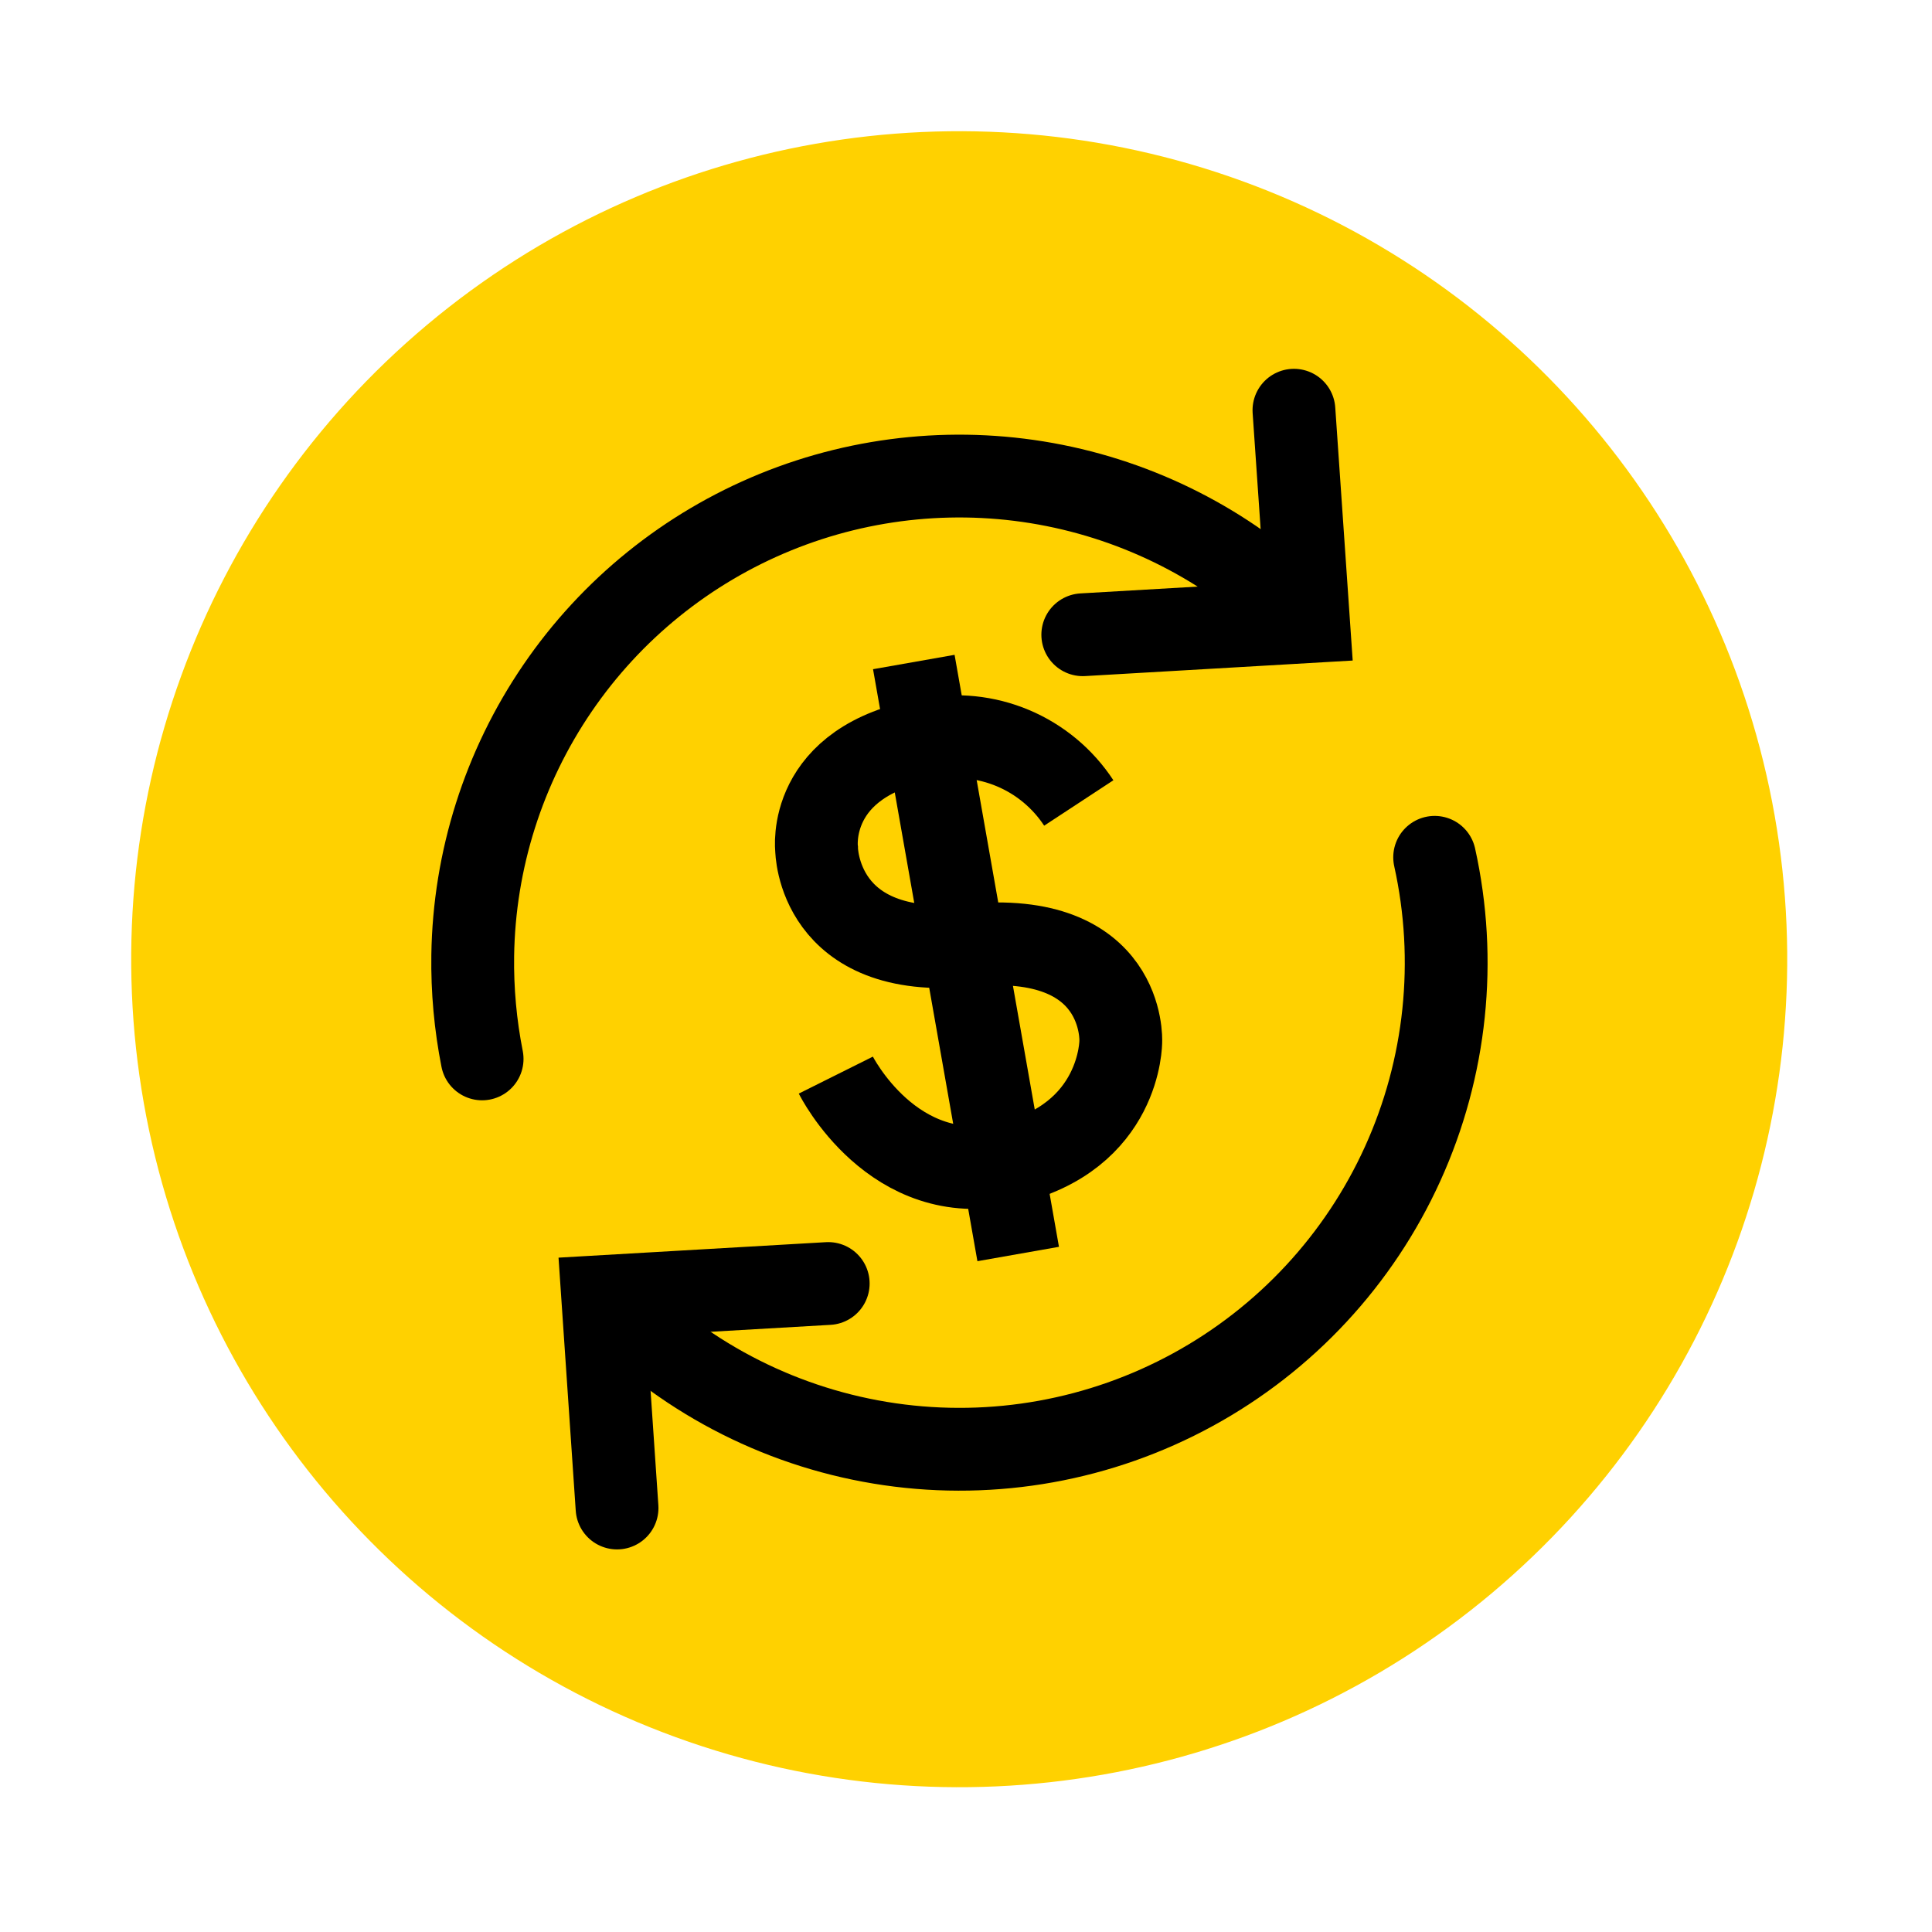
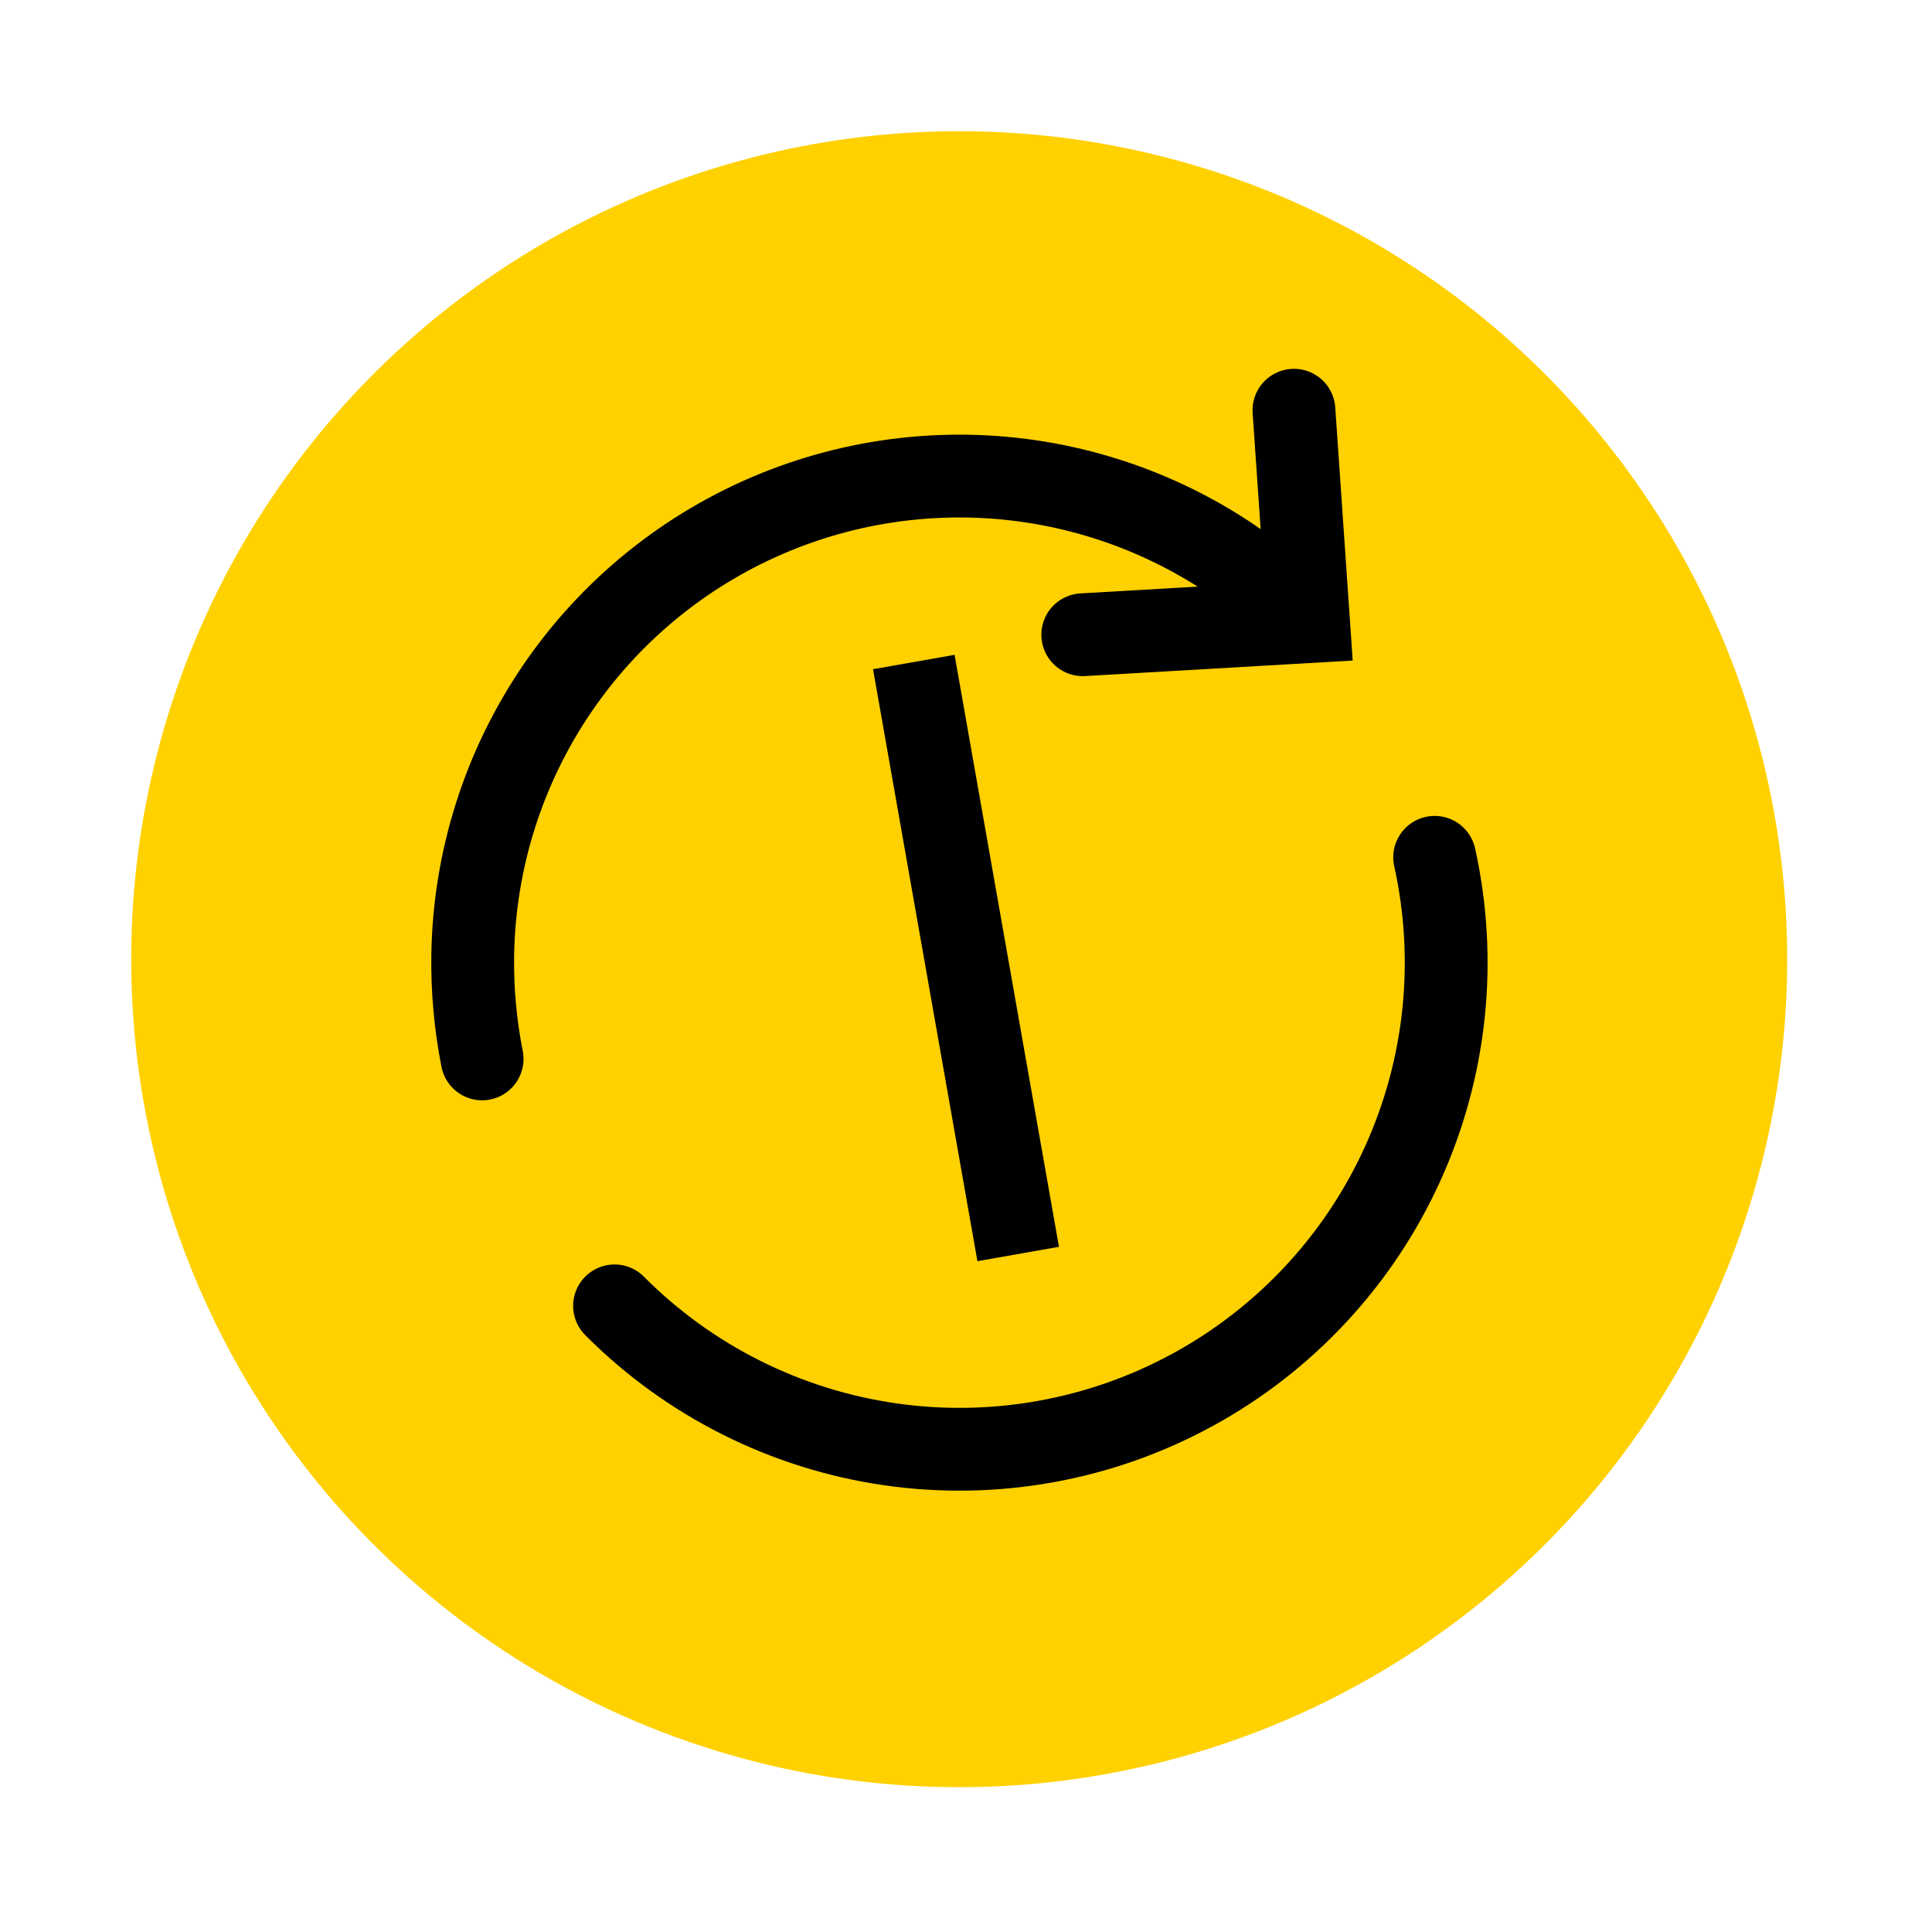
<svg xmlns="http://www.w3.org/2000/svg" width="70" height="70" viewBox="0 0 70 70" fill="none">
  <circle cx="34.754" cy="34.754" r="30" transform="rotate(-10 34.754 34.754)" fill="#FFD100" />
  <g clip-path="url(#clip0_5012_11141)">
    <path d="M51.98 31.062C52.807 34.791 52.4 38.688 50.821 42.166C49.243 45.643 46.578 48.515 43.227 50.347C39.876 52.18 36.02 52.875 32.24 52.328C28.46 51.781 24.96 50.022 22.266 47.314" stroke="black" stroke-width="3" stroke-linecap="round" />
    <path d="M17.468 38.366C17.224 37.133 17.11 35.876 17.128 34.619C17.179 31.16 18.247 27.794 20.197 24.938C22.147 22.081 24.895 19.862 28.097 18.555C31.299 17.249 34.815 16.913 38.207 17.589C41.599 18.266 44.717 19.925 47.173 22.36" stroke="black" stroke-width="3" stroke-linecap="round" />
    <path d="M39.231 22.998L47.41 22.523L46.882 14.863" stroke="black" stroke-width="3" stroke-linecap="round" />
-     <path d="M30.008 46.504L21.836 46.977L22.357 54.638" stroke="black" stroke-width="3" stroke-linecap="round" />
-     <path d="M39.086 29.093C38.506 28.209 37.676 27.517 36.702 27.107C35.727 26.697 34.653 26.587 33.615 26.79C29.184 27.572 29.587 30.767 29.587 30.767C29.587 30.767 29.61 34.785 35.099 34.251C40.795 33.688 40.608 37.727 40.608 37.727C40.608 37.727 40.629 41.211 36.493 42.161C32.358 43.111 30.284 38.953 30.284 38.953" stroke="black" stroke-width="3" />
    <path d="M33.109 23.986L36.891 45.435" stroke="black" stroke-width="3" />
  </g>
  <defs>
    <clipPath id="clip0_5012_11141">
      <rect width="48" height="48" fill="white" transform="translate(6.953 15.286) rotate(-10)" />
    </clipPath>
  </defs>
</svg>